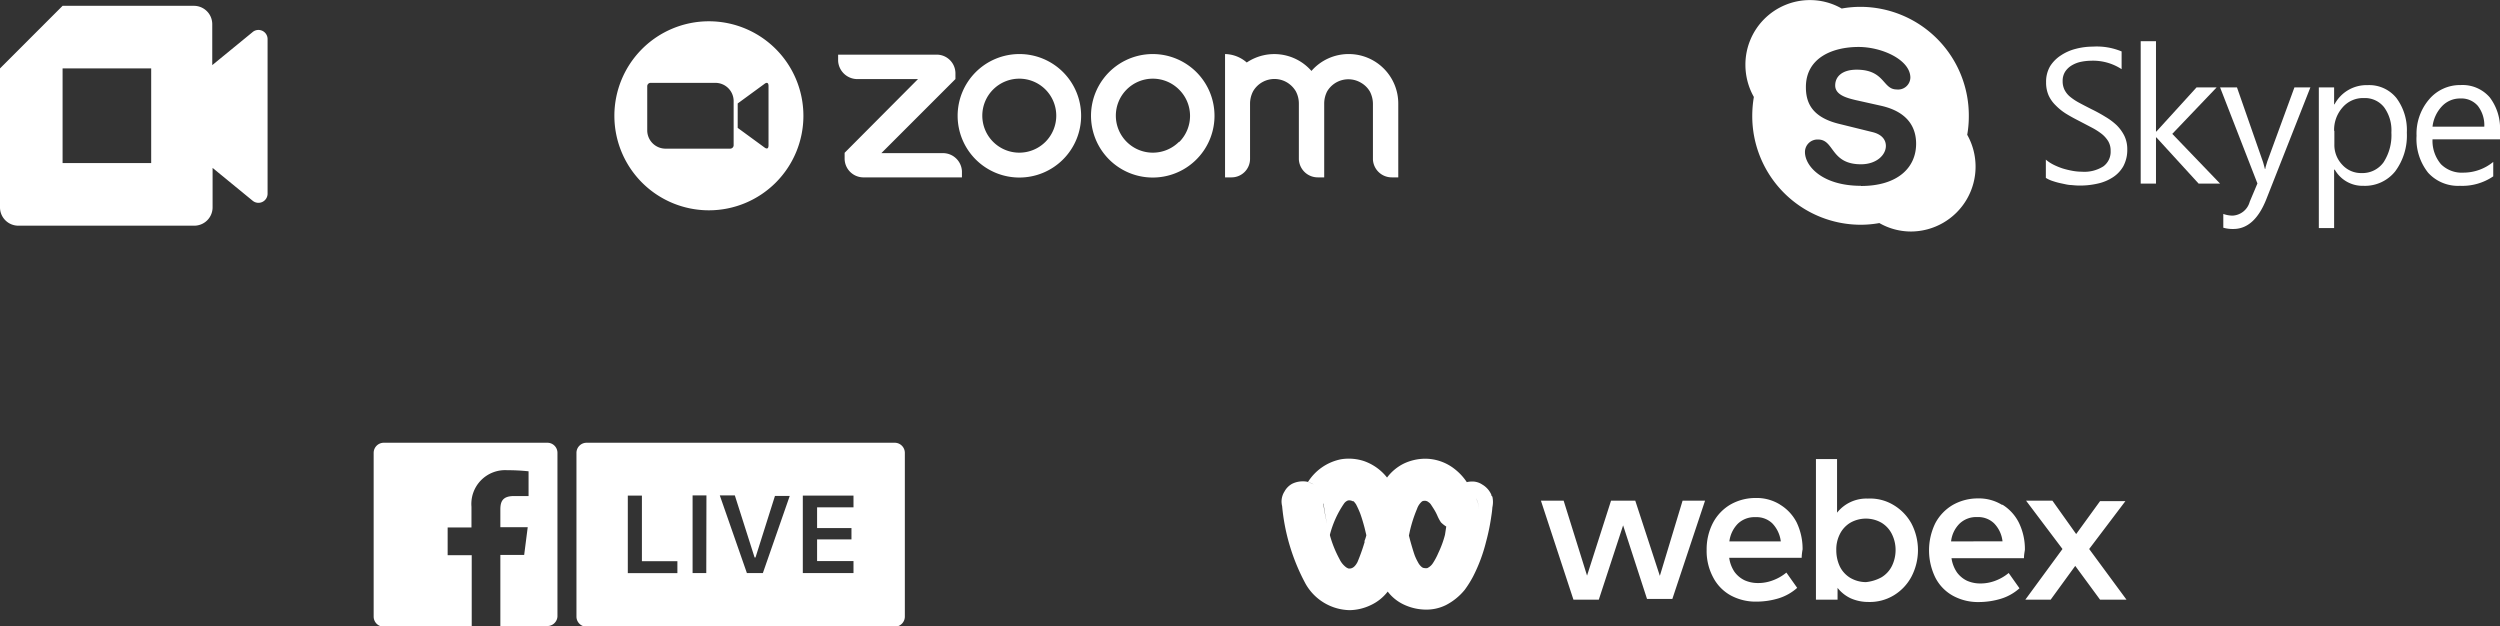
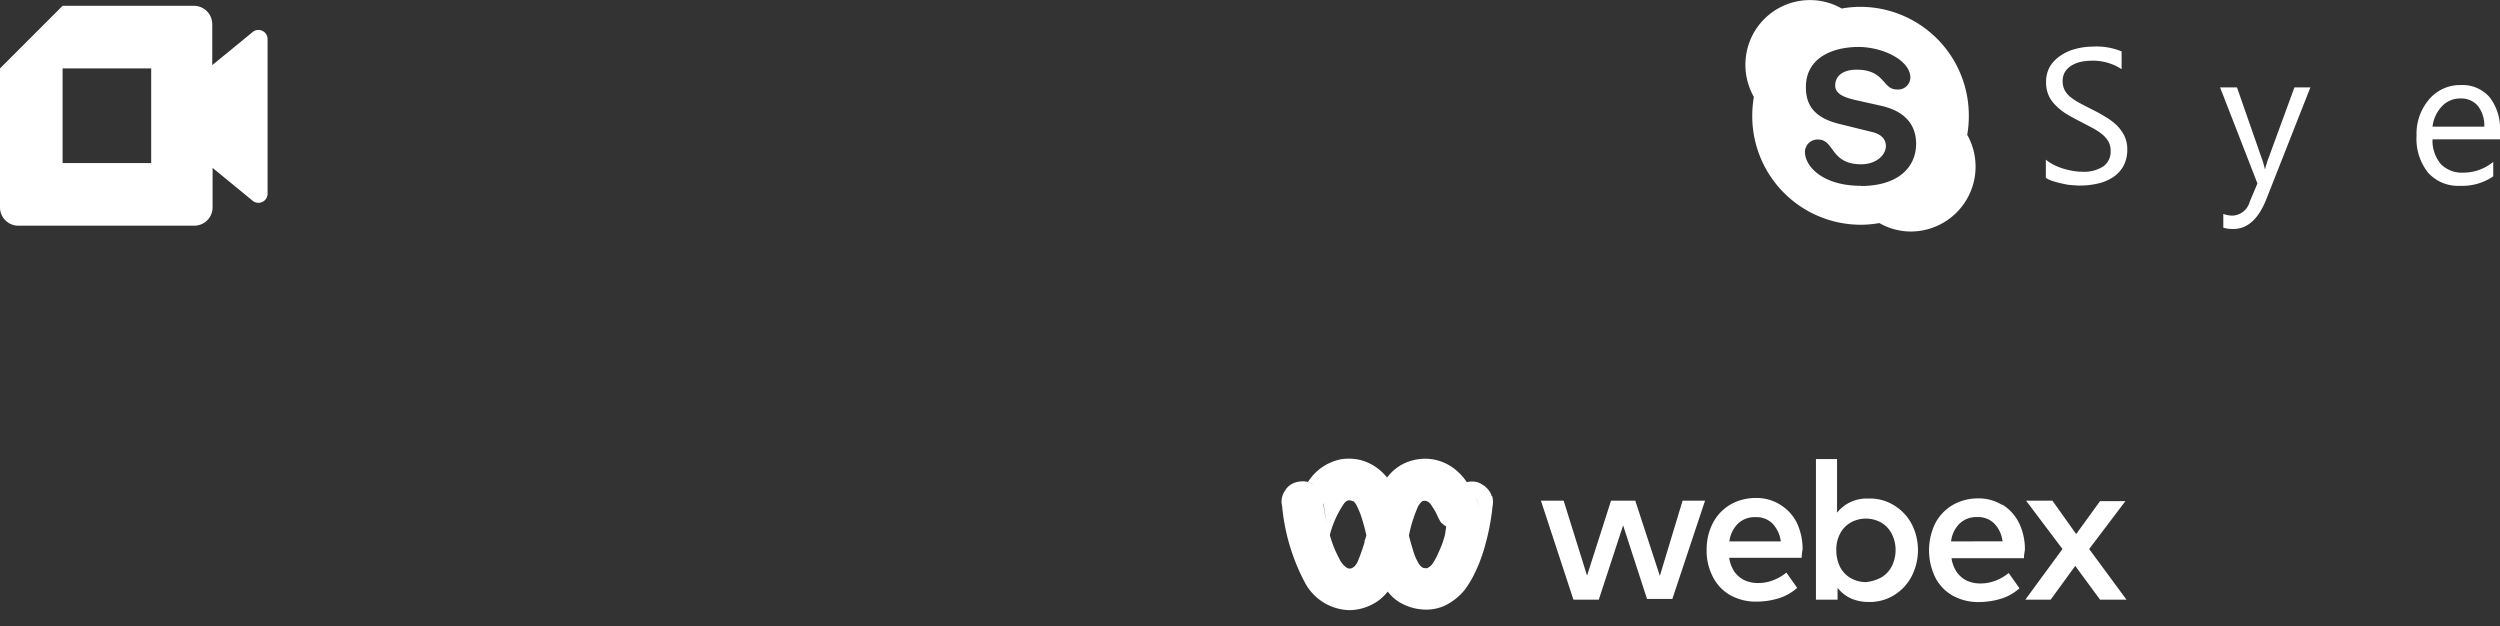
<svg xmlns="http://www.w3.org/2000/svg" viewBox="0 0 295.99 74.15">
  <rect x="0" y="0" width="295.99" height="74.15" fill="#333333" stroke="none" />
  <defs>
    <style>.cls-1{fill:#fff;}</style>
  </defs>
  <g id="Layer_2" data-name="Layer 2">
    <g id="Content">
      <path class="cls-1" d="M224.15,59.77a5.36,5.36,0,0,0-3-.74,4.44,4.44,0,0,0-3.65,1.67V54.35H215V71h2.56V69.6a4.28,4.28,0,0,0,1.56,1.24,5.15,5.15,0,0,0,2.09.43,5.49,5.49,0,0,0,3-.78,5.74,5.74,0,0,0,2.09-2.2,6.79,6.79,0,0,0,0-6.32A5.81,5.81,0,0,0,224.15,59.77ZM224,67a3.24,3.24,0,0,1-1.24,1.35,4.81,4.81,0,0,1-1.84.57,3.69,3.69,0,0,1-1.85-.5,3.24,3.24,0,0,1-1.24-1.35,4.47,4.47,0,0,1-.42-1.91,4,4,0,0,1,.42-1.92,3.24,3.24,0,0,1,1.24-1.35,3.72,3.72,0,0,1,3.69,0A3.24,3.24,0,0,1,224,63.25a4.21,4.21,0,0,1,.43,1.88A4.31,4.31,0,0,1,224,67ZM247.35,65l4.29-5.67h-3l-2.83,3.9L243,59.28h-3.12L244.19,65l-4.4,6h3l2.91-4,2.94,4h3.13Zm-10.29-5.21a5.22,5.22,0,0,0-2.87-.78,6,6,0,0,0-3,.78,5.48,5.48,0,0,0-2.06,2.16,7.33,7.33,0,0,0,0,6.42,5.11,5.11,0,0,0,2.1,2.17,6.18,6.18,0,0,0,3.08.74,9.08,9.08,0,0,0,2.59-.39,5.86,5.86,0,0,0,2.2-1.24l-1.28-1.81a5.5,5.5,0,0,1-1.59.92,4.92,4.92,0,0,1-1.78.32,3.86,3.86,0,0,1-1.56-.32,3.16,3.16,0,0,1-1.2-1,4,4,0,0,1-.64-1.67h8.58c0-.39.07-.71.11-1a7.12,7.12,0,0,0-.71-3.2A5.27,5.27,0,0,0,237.06,59.74ZM231,64.1A3.5,3.5,0,0,1,232,62a2.84,2.84,0,0,1,2.09-.78,2.71,2.71,0,0,1,2,.74,3.61,3.61,0,0,1,1,2.13Zm-34.48,4.08-2.91-8.9h-2.87l-2.84,8.87-2.77-8.87h-2.69L186.29,71h3l2.88-8.8L195,70.91h3l3.87-11.63h-2.66Zm14.23-8.44a5.23,5.23,0,0,0-2.88-.78,6,6,0,0,0-3,.78,5.48,5.48,0,0,0-2.06,2.16,6.78,6.78,0,0,0-.75,3.2,6.6,6.6,0,0,0,.75,3.22,5.15,5.15,0,0,0,2.09,2.17,6.21,6.21,0,0,0,3.09.74,9.08,9.08,0,0,0,2.59-.39,5.94,5.94,0,0,0,2.2-1.24l-1.28-1.81a5.42,5.42,0,0,1-1.6.92,4.86,4.86,0,0,1-1.77.32,3.86,3.86,0,0,1-1.56-.32,3.19,3.19,0,0,1-1.21-1,3.94,3.94,0,0,1-.63-1.67h8.58a6.4,6.4,0,0,1,.11-1,7.26,7.26,0,0,0-.71-3.2A5.27,5.27,0,0,0,210.74,59.74Zm-6,4.36a3.64,3.64,0,0,1,1-2.09,2.84,2.84,0,0,1,2.09-.78,2.69,2.69,0,0,1,2,.74,3.73,3.73,0,0,1,1,2.13Zm-28.17-5.5a2.6,2.6,0,0,0-1.1-1.24,2.09,2.09,0,0,0-1.21-.35,2.82,2.82,0,0,0-.6.07l.05.09a6.57,6.57,0,0,0-1.51-1.65,5.65,5.65,0,0,0-3.47-1.21,6,6,0,0,0-2.52.57,5.56,5.56,0,0,0-2,1.66,6,6,0,0,0-2.7-1.94,5.75,5.75,0,0,0-2.77-.22,6,6,0,0,0-3.9,2.7l.07,0a2,2,0,0,0-.61-.09,2.87,2.87,0,0,0-1.31.28,2.26,2.26,0,0,0-.92.92,2.21,2.21,0,0,0-.35,1.25,2.57,2.57,0,0,0,.07.49,23.88,23.88,0,0,0,2.76,9.16,6.13,6.13,0,0,0,5.25,3.15,6,6,0,0,0,2.49-.6,5.4,5.4,0,0,0,2-1.6,5.12,5.12,0,0,0,1.67,1.42,6.21,6.21,0,0,0,2.66.71,5.22,5.22,0,0,0,2.56-.53,7,7,0,0,0,2.23-1.81,12.44,12.44,0,0,0,1-1.6,19,19,0,0,0,1.53-4.11,24.42,24.42,0,0,0,.57-2.7c.07-.46.14-.88.17-1.35a2.87,2.87,0,0,0,0-1.27A1.42,1.42,0,0,1,176.54,58.6Zm-21.62-1.49a2,2,0,0,1,.58.25A3.28,3.28,0,0,0,154.92,57.11Zm1.75,2.52a23.18,23.18,0,0,0,.41,2.38A23.18,23.18,0,0,1,156.67,59.63Zm4.86,4.47c0,.14-.07.25-.1.39-.22.71-.47,1.39-.75,2.06-.21.39-.53.85-1.1.75l-.21-.11a2.58,2.58,0,0,1-.82-1,13.24,13.24,0,0,1-1.13-2.8l0-.1a11.63,11.63,0,0,1,1.66-3.66,1,1,0,0,1,.35-.32.49.49,0,0,1,.25-.07.88.88,0,0,1,.43.1s0,0,.07,0,.21.21.32.35a11.62,11.62,0,0,1,.49,1.07c.29.78.54,1.77.54,1.77l.2.84A4.69,4.69,0,0,1,161.53,64.1Zm9.51-.78a11.72,11.72,0,0,1-.78,2.13,7.77,7.77,0,0,1-.64,1.21,1.61,1.61,0,0,1-.67.6.91.91,0,0,1-.32,0,.56.56,0,0,1-.32-.11,1.7,1.7,0,0,1-.46-.57,6.28,6.28,0,0,1-.36-.74c-.21-.54-.57-1.85-.57-1.85l-.15-.58v0l.11-.53a16.16,16.16,0,0,1,.85-2.63,2,2,0,0,1,.6-.89l0,0a.71.71,0,0,1,.78.11,1,1,0,0,1,.32.35c.1.14.18.28.28.43a6.1,6.1,0,0,1,.46.88,4.81,4.81,0,0,0,.39.71,0,0,0,0,1,0,0,3.38,3.38,0,0,0,.63.5Zm4-3.07a2.5,2.5,0,0,0-.21-1l-.12-.28.12.25a2.56,2.56,0,0,1,.21,1Z" />
-       <path class="cls-1" d="M64.77,52.42H45.44a1.2,1.2,0,0,0-1.2,1.2V73a1.2,1.2,0,0,0,1.2,1.2H55.85V65.73H53V62.45h2.82V60a4,4,0,0,1,4.23-4.33,23.82,23.82,0,0,1,2.53.13v2.93H60.86c-1.36,0-1.62.65-1.62,1.6v2.09h3.24l-.42,3.28H59.24v8.42h5.53A1.2,1.2,0,0,0,66,73V53.62A1.19,1.19,0,0,0,64.77,52.42Zm41.16,0H69.45a1.2,1.2,0,0,0-1.2,1.2V73a1.2,1.2,0,0,0,1.2,1.2h36.48a1.2,1.2,0,0,0,1.2-1.2V53.62A1.2,1.2,0,0,0,105.93,52.42Zm-25.73,14v1.44H74.33V58.68H76v7.76H80.2Zm3.42,1.43H82v-9.2h1.64Zm6.7,0H88.43l-3.21-9.2H87L89.34,66h.11l2.3-7.28H93.5Zm10.73-7.78H96.74v2.45h4.07v1.34H96.74v2.57h4.31v1.42h-6V58.68h6Z" />
      <path class="cls-1" d="M29.87,3.83,25.13,7.71V2.86A2.17,2.17,0,0,0,23,.69H7.41L0,8.1V24.55a2.17,2.17,0,0,0,2.17,2.17H23a2.17,2.17,0,0,0,2.17-2.17V19.88l4.76,3.9a1.08,1.08,0,0,0,1.75-.85V4.66A1.08,1.08,0,0,0,29.87,3.83Zm-12,15.48H7.41V8.1H17.9V19.31Z" />
      <path class="cls-1" d="M242.22,21.1V18.9a4.49,4.49,0,0,0,.91.6,7.68,7.68,0,0,0,1.1.45,9.93,9.93,0,0,0,1.17.28,6.11,6.11,0,0,0,1.08.1,4.18,4.18,0,0,0,2.56-.64,2.15,2.15,0,0,0,.85-1.84,2.14,2.14,0,0,0-.28-1.12,3.36,3.36,0,0,0-.78-.88,8,8,0,0,0-1.18-.75l-1.47-.77c-.55-.28-1.07-.56-1.54-.85a6.55,6.55,0,0,1-1.25-1,3.86,3.86,0,0,1-.84-1.18,3.78,3.78,0,0,1-.3-1.56,3.63,3.63,0,0,1,.47-1.89A4.19,4.19,0,0,1,244,6.56a5.68,5.68,0,0,1,1.77-.78,8,8,0,0,1,2-.26,7.64,7.64,0,0,1,3.42.57v2.1a6.17,6.17,0,0,0-3.6-1,6.32,6.32,0,0,0-1.22.13,3.48,3.48,0,0,0-1.08.42,2.4,2.4,0,0,0-.78.74,2,2,0,0,0-.3,1.12,2.26,2.26,0,0,0,.23,1.05,2.55,2.55,0,0,0,.67.82,6.52,6.52,0,0,0,1.08.71c.42.23.91.48,1.46.76a17.82,17.82,0,0,1,1.62.89,7.42,7.42,0,0,1,1.34,1,4.81,4.81,0,0,1,.91,1.26,3.6,3.6,0,0,1,.34,1.58,4.07,4.07,0,0,1-.46,2A3.77,3.77,0,0,1,250.14,21a5.38,5.38,0,0,1-1.8.74,9.33,9.33,0,0,1-2.15.23,8.58,8.58,0,0,1-.92-.06c-.37,0-.75-.1-1.13-.18a8.24,8.24,0,0,1-1.09-.29,3.4,3.4,0,0,1-.83-.38" />
-       <polygon class="cls-1" points="262.85 21.74 260.31 21.74 255.31 16.27 255.26 16.27 255.26 21.74 253.45 21.74 253.45 4.88 255.26 4.88 255.26 15.57 255.31 15.57 260.06 10.35 262.44 10.35 257.19 15.85 262.85 21.74" />
      <path class="cls-1" d="M273.54,10.35l-5.21,13.22q-1.4,3.54-3.91,3.54a4,4,0,0,1-1.19-.15V25.33a3.45,3.45,0,0,0,1.08.2,2.22,2.22,0,0,0,2.05-1.65l.91-2.16-4.42-11.37h2l3.06,8.77q.06.16.24.87h.06c0-.18.11-.46.22-.85l3.22-8.79Z" />
-       <path class="cls-1" d="M276.38,15.5v1.59a3.38,3.38,0,0,0,.92,2.4,3,3,0,0,0,2.31,1,3.07,3.07,0,0,0,2.59-1.27,5.88,5.88,0,0,0,.93-3.53,4.62,4.62,0,0,0-.87-3,2.88,2.88,0,0,0-2.37-1.08,3.2,3.2,0,0,0-2.54,1.11,4,4,0,0,0-1,2.77m.05,4.6h-.05V27h-1.81V10.35h1.81v2h.05a4.29,4.29,0,0,1,3.91-2.27,4.14,4.14,0,0,1,3.42,1.53,6.36,6.36,0,0,1,1.23,4.1,7.09,7.09,0,0,1-1.38,4.58A4.59,4.59,0,0,1,279.82,22a3.78,3.78,0,0,1-3.39-1.91" />
      <path class="cls-1" d="M294.13,15a3.73,3.73,0,0,0-.76-2.46,2.56,2.56,0,0,0-2.07-.88,2.92,2.92,0,0,0-2.18.92A4.2,4.2,0,0,0,288,15ZM296,16.5h-8a4.28,4.28,0,0,0,1,2.94,3.49,3.49,0,0,0,2.67,1,5.58,5.58,0,0,0,3.52-1.27v1.71A6.51,6.51,0,0,1,291.25,22a4.78,4.78,0,0,1-3.77-1.55,6.41,6.41,0,0,1-1.37-4.37,6.25,6.25,0,0,1,1.5-4.33,4.79,4.79,0,0,1,3.72-1.68,4.26,4.26,0,0,1,3.44,1.45,6.07,6.07,0,0,1,1.22,4Z" />
      <path class="cls-1" d="M220.33,22c-4.55,0-6.63-2.32-6.63-4a1.48,1.48,0,0,1,1.56-1.48c1.94,0,1.44,2.93,5.07,2.93,1.86,0,2.95-1.12,2.95-2.17,0-.63-.36-1.34-1.59-1.64l-4.05-1c-3.26-.83-3.83-2.64-3.83-4.33,0-3.49,3.19-4.75,6.24-4.75,2.8,0,6.13,1.54,6.13,3.64a1.45,1.45,0,0,1-1.63,1.39c-1.66,0-1.38-2.34-4.73-2.34-1.67,0-2.54.78-2.54,1.87s1.28,1.46,2.42,1.73l3,.67c3.28.74,4.16,2.67,4.16,4.5,0,2.84-2.2,5-6.53,5m12.57-6a12.61,12.61,0,0,0,.2-2.24A12.86,12.86,0,0,0,220.28.81a12.58,12.58,0,0,0-2.23.2,7.54,7.54,0,0,0-3.78-1,7.64,7.64,0,0,0-7.62,7.67,7.74,7.74,0,0,0,1,3.8,13.6,13.6,0,0,0-.19,2.23,12.86,12.86,0,0,0,12.82,12.9,12.67,12.67,0,0,0,2.23-.2,7.53,7.53,0,0,0,3.77,1,7.68,7.68,0,0,0,6.62-11.47" />
-       <path class="cls-1" d="M120.68,6.4h0A7.31,7.31,0,1,0,128,13.71,7.3,7.3,0,0,0,120.67,6.4Zm3.09,10.4a4.38,4.38,0,1,1,0-6.21h0A4.39,4.39,0,0,1,123.77,16.8Zm-12.12,1.33-.73,0h-6.57l8.77-8.77,0-.73a2.22,2.22,0,0,0-2.16-2.16l-.73,0h-11l0,.73a2.28,2.28,0,0,0,2.16,2.16l.73,0h6.57L100,18.09l0,.73A2.23,2.23,0,0,0,102.16,21l.73,0h11l0-.73A2.25,2.25,0,0,0,111.65,18.13Zm48-11.73a5.83,5.83,0,0,0-4.38,2,5.84,5.84,0,0,0-7.66-1,4,4,0,0,0-2.57-1V21l.73,0A2.19,2.19,0,0,0,148,18.82l0-.73V13l0-.73a3.22,3.22,0,0,1,.36-1.46,2.92,2.92,0,0,1,4-1.06,3,3,0,0,1,1.06,1.06h0a3.09,3.09,0,0,1,.36,1.46l0,.73v5.12l0,.73A2.24,2.24,0,0,0,156.05,21l.73,0V13l0-.73a3.16,3.16,0,0,1,.36-1.47,2.92,2.92,0,0,1,4-1,2.84,2.84,0,0,1,1.06,1.06,3.21,3.21,0,0,1,.35,1.46l0,.73v5.12l0,.73A2.23,2.23,0,0,0,164.82,21l.73,0V12.24A5.86,5.86,0,0,0,159.7,6.4Zm-23.17,0a7.31,7.31,0,1,0,5.17,2.14A7.33,7.33,0,0,0,136.53,6.4Zm3.1,10.4a4.38,4.38,0,1,1,0-6.21h0A4.38,4.38,0,0,1,139.63,16.8ZM83.93,2.52A11.19,11.19,0,1,0,95.12,13.7,11.19,11.19,0,0,0,83.93,2.52Zm2.93,14.69a.41.41,0,0,1-.4.39H78.8a2.17,2.17,0,0,1-2.17-2.15V10.2a.4.4,0,0,1,.4-.39h7.66A2.16,2.16,0,0,1,86.86,12Zm4.13,0c0,.47-.26.42-.49.24l-3.16-2.31V12.25L90.5,9.94c.28-.22.49-.17.49.24Z" />
    </g>
  </g>
</svg>